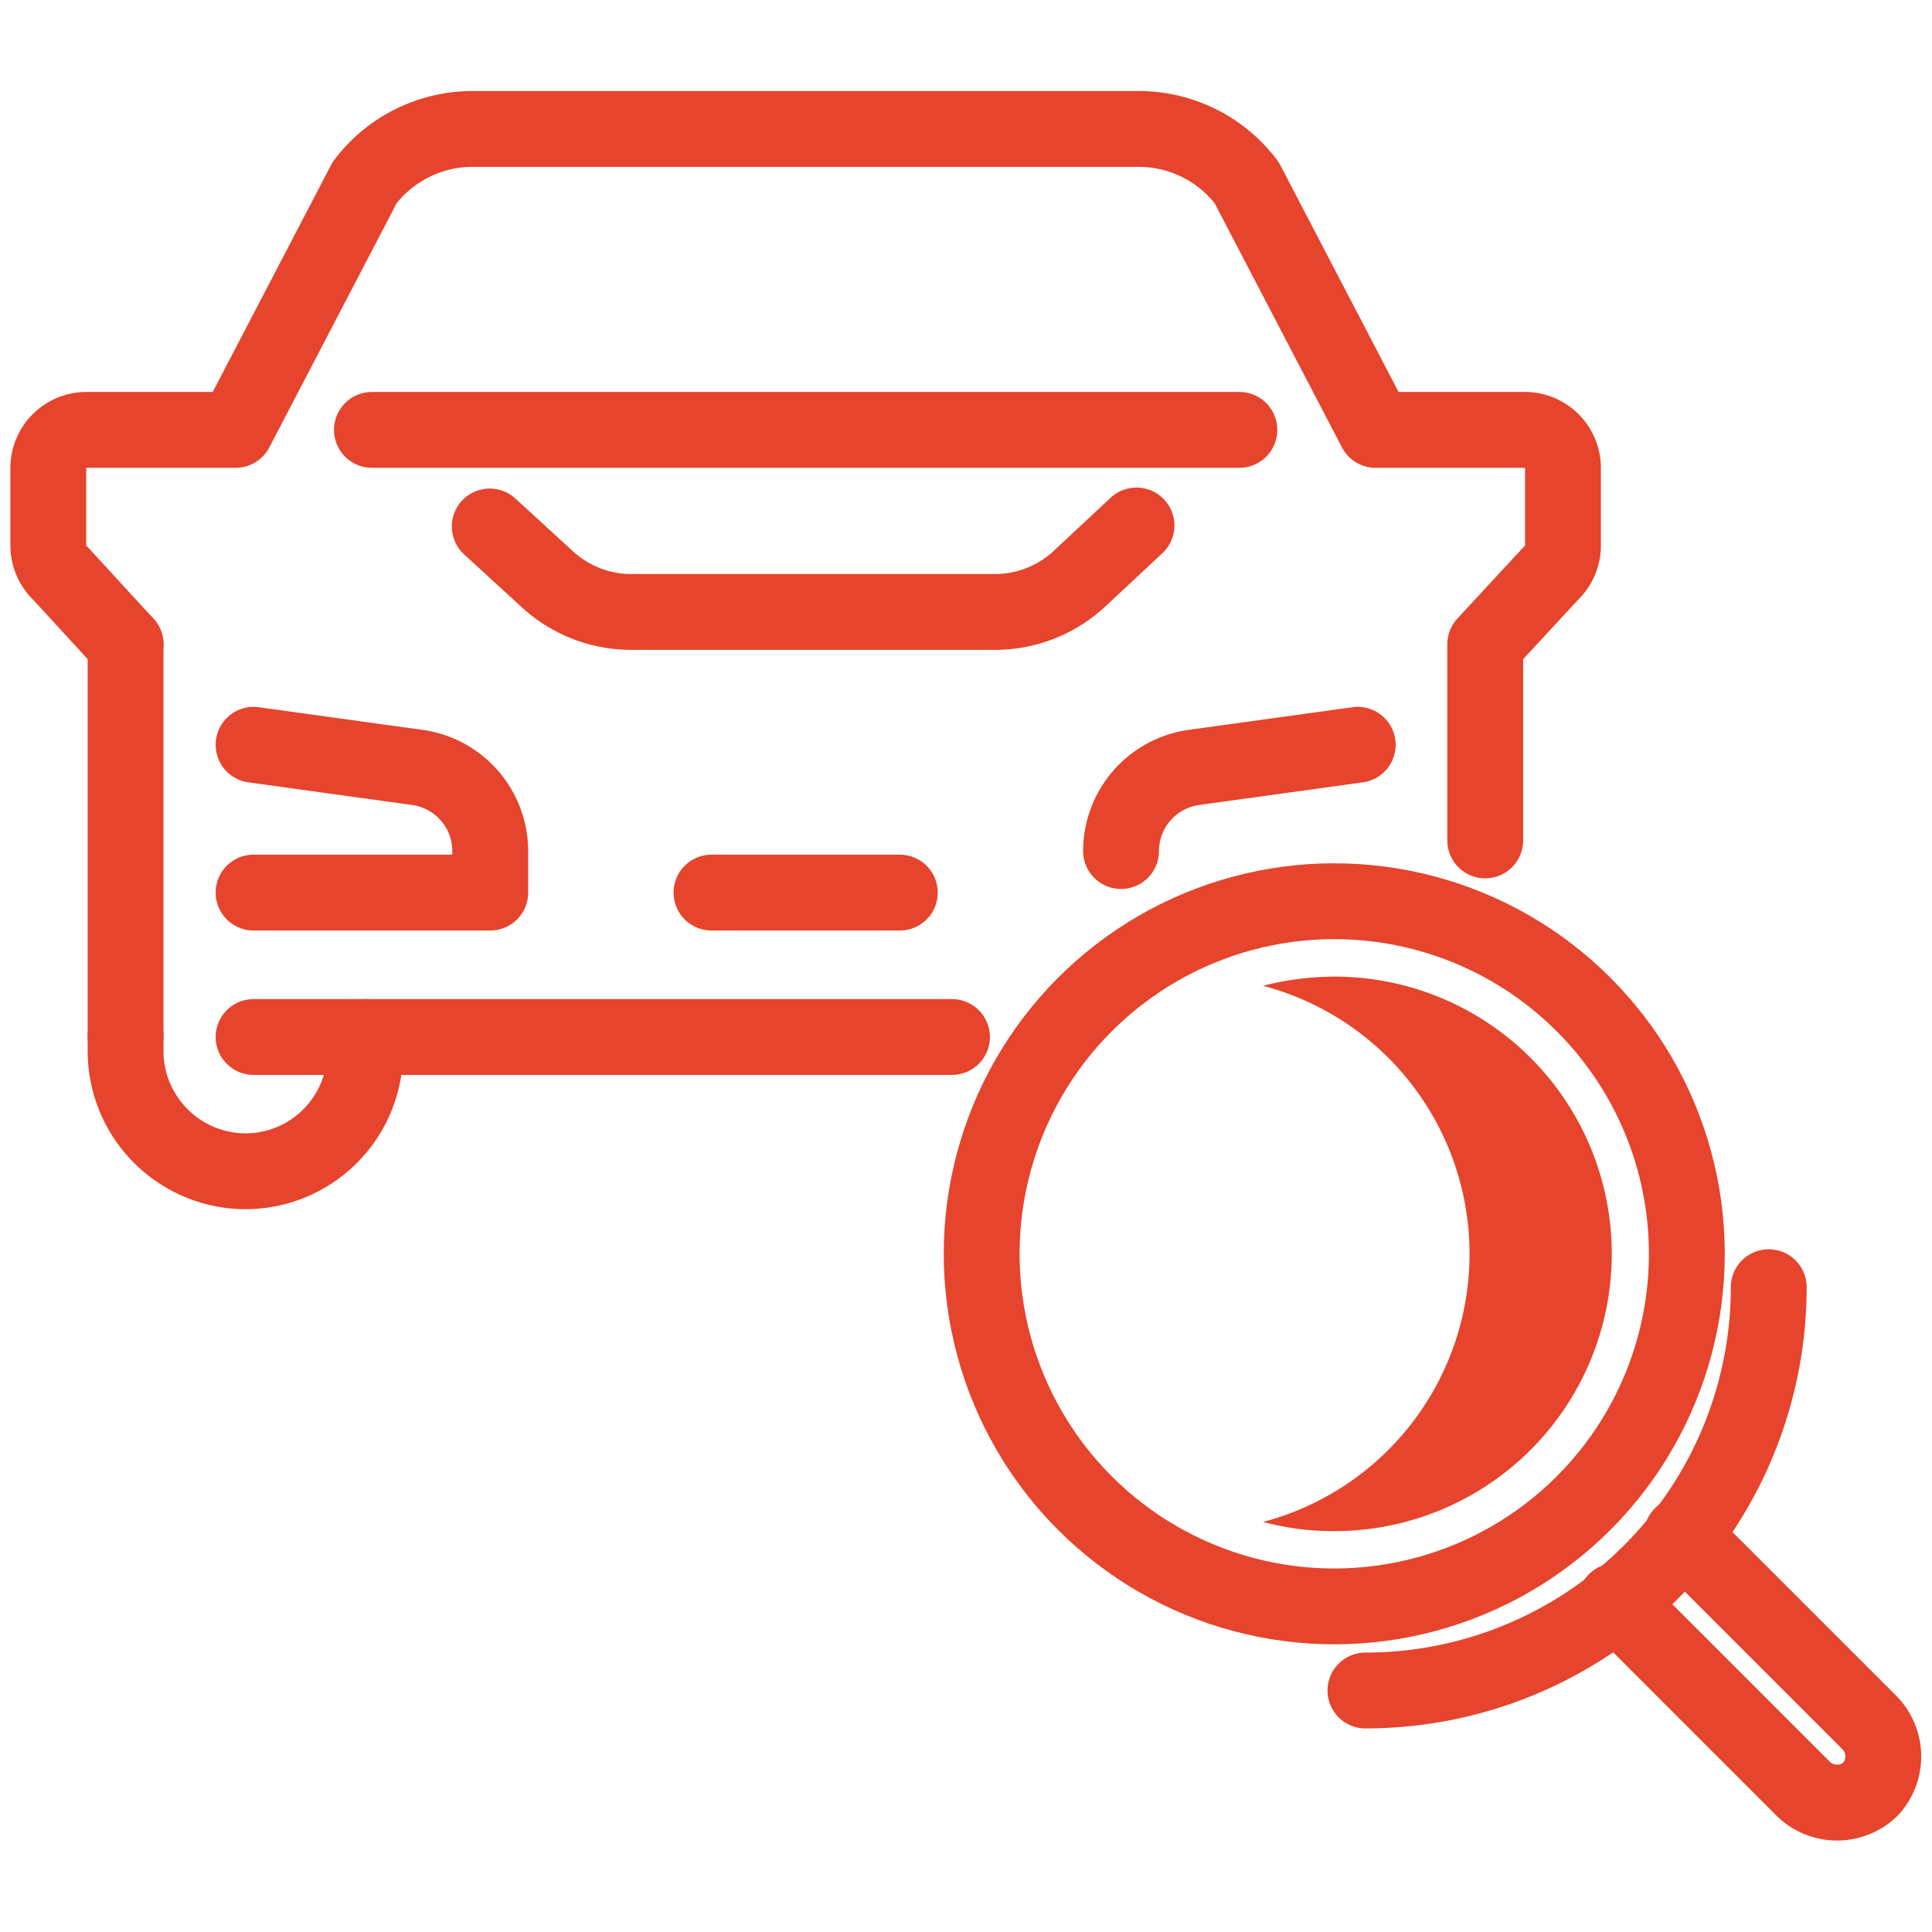
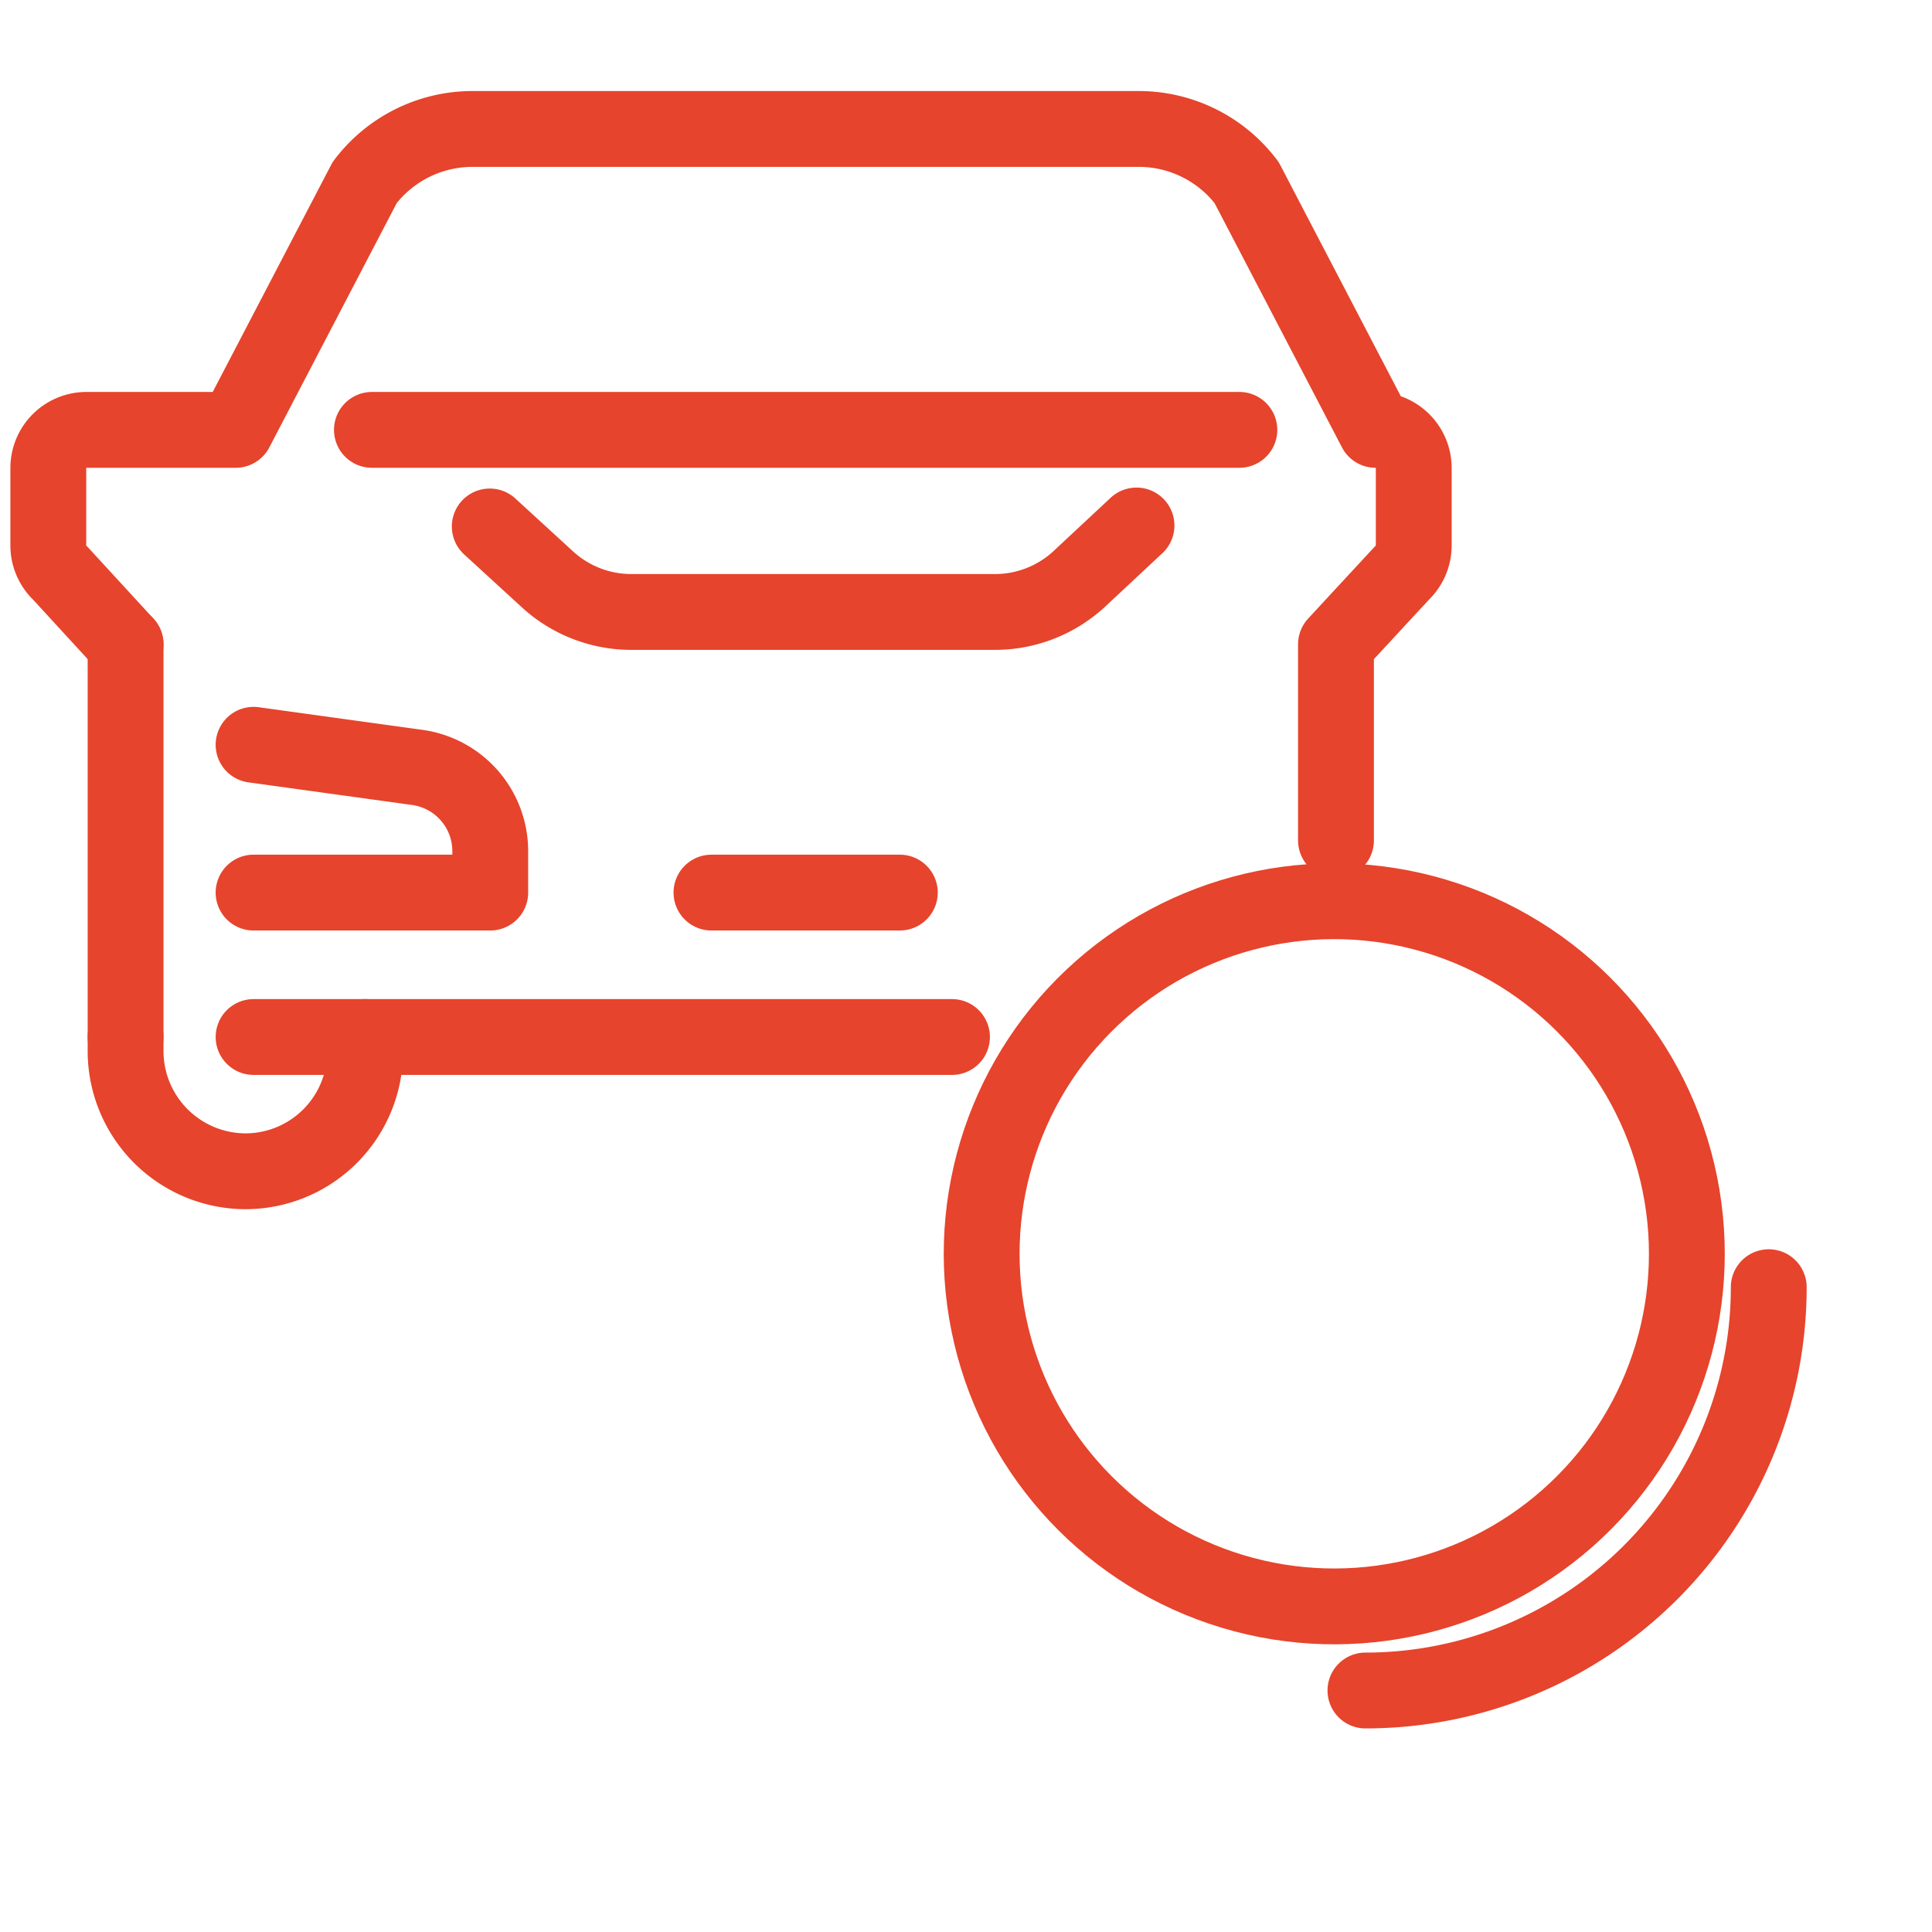
<svg xmlns="http://www.w3.org/2000/svg" id="Auto" viewBox="0 0 40 40">
  <defs>
    <style>.cls-1{fill:none;stroke:#e6442c;stroke-linecap:round;stroke-linejoin:round;stroke-width:1.57px;}.cls-2{fill:#e6442c;}</style>
  </defs>
  <g id="Auto_d_occasion" data-name="Auto d'occasion">
    <circle class="cls-1" cx="27.63" cy="25.96" r="7.3" transform="translate(-5.23 7.04) rotate(-13.28)" />
-     <path class="cls-2" d="M27.63,20.22a6,6,0,0,0-1.48.19,5.74,5.74,0,0,1,0,11.1,5.56,5.56,0,0,0,1.48.19,5.74,5.74,0,0,0,0-11.48Z" />
    <path class="cls-1" d="M28.27,35a8.35,8.35,0,0,0,8.35-8.35" />
-     <path class="cls-1" d="M34.82,31.78l3.9,3.9a1,1,0,0,1,0,1.37h0a1,1,0,0,1-1.37,0l-3.9-3.9" />
    <path class="cls-1" d="M23.53,10.88,22.33,12a2.57,2.57,0,0,1-1.75.67H13.09A2.57,2.57,0,0,1,11.34,12l-1.2-1.1" />
-     <path class="cls-1" d="M23.21,17.62a1.75,1.75,0,0,1,1.5-1.73l3.4-.47" />
    <path class="cls-1" d="M5.25,15.42l3.4.47a1.75,1.75,0,0,1,1.5,1.73v.86H5.25" />
    <line class="cls-1" x1="2.6" y1="13.34" x2="2.6" y2="21.47" />
-     <path class="cls-1" d="M2.6,13.34,1.25,11.87A.79.79,0,0,1,1,11.29V9.69a.79.79,0,0,1,.79-.79H4.88L7.55,3.78A2.8,2.8,0,0,1,9.78,2.67h13.8a2.8,2.8,0,0,1,2.23,1.11L28.48,8.9h3.09a.79.79,0,0,1,.79.79v1.6a.79.79,0,0,1-.25.58l-1.36,1.47V17.4" />
+     <path class="cls-1" d="M2.6,13.34,1.25,11.87A.79.79,0,0,1,1,11.29V9.69a.79.79,0,0,1,.79-.79H4.88L7.55,3.78A2.8,2.8,0,0,1,9.78,2.67h13.8a2.8,2.8,0,0,1,2.23,1.11L28.48,8.9a.79.79,0,0,1,.79.79v1.6a.79.79,0,0,1-.25.58l-1.36,1.47V17.4" />
    <path class="cls-1" d="M7.56,21.47v.3a2.48,2.48,0,0,1-2.48,2.48h0A2.49,2.49,0,0,1,2.6,21.77v-.3" />
    <polyline class="cls-1" points="19.71 21.47 17.16 21.47 5.25 21.47" />
    <line class="cls-1" x1="14.73" y1="18.48" x2="18.63" y2="18.48" />
    <line class="cls-1" x1="7.7" y1="8.9" x2="25.66" y2="8.9" />
  </g>
</svg>